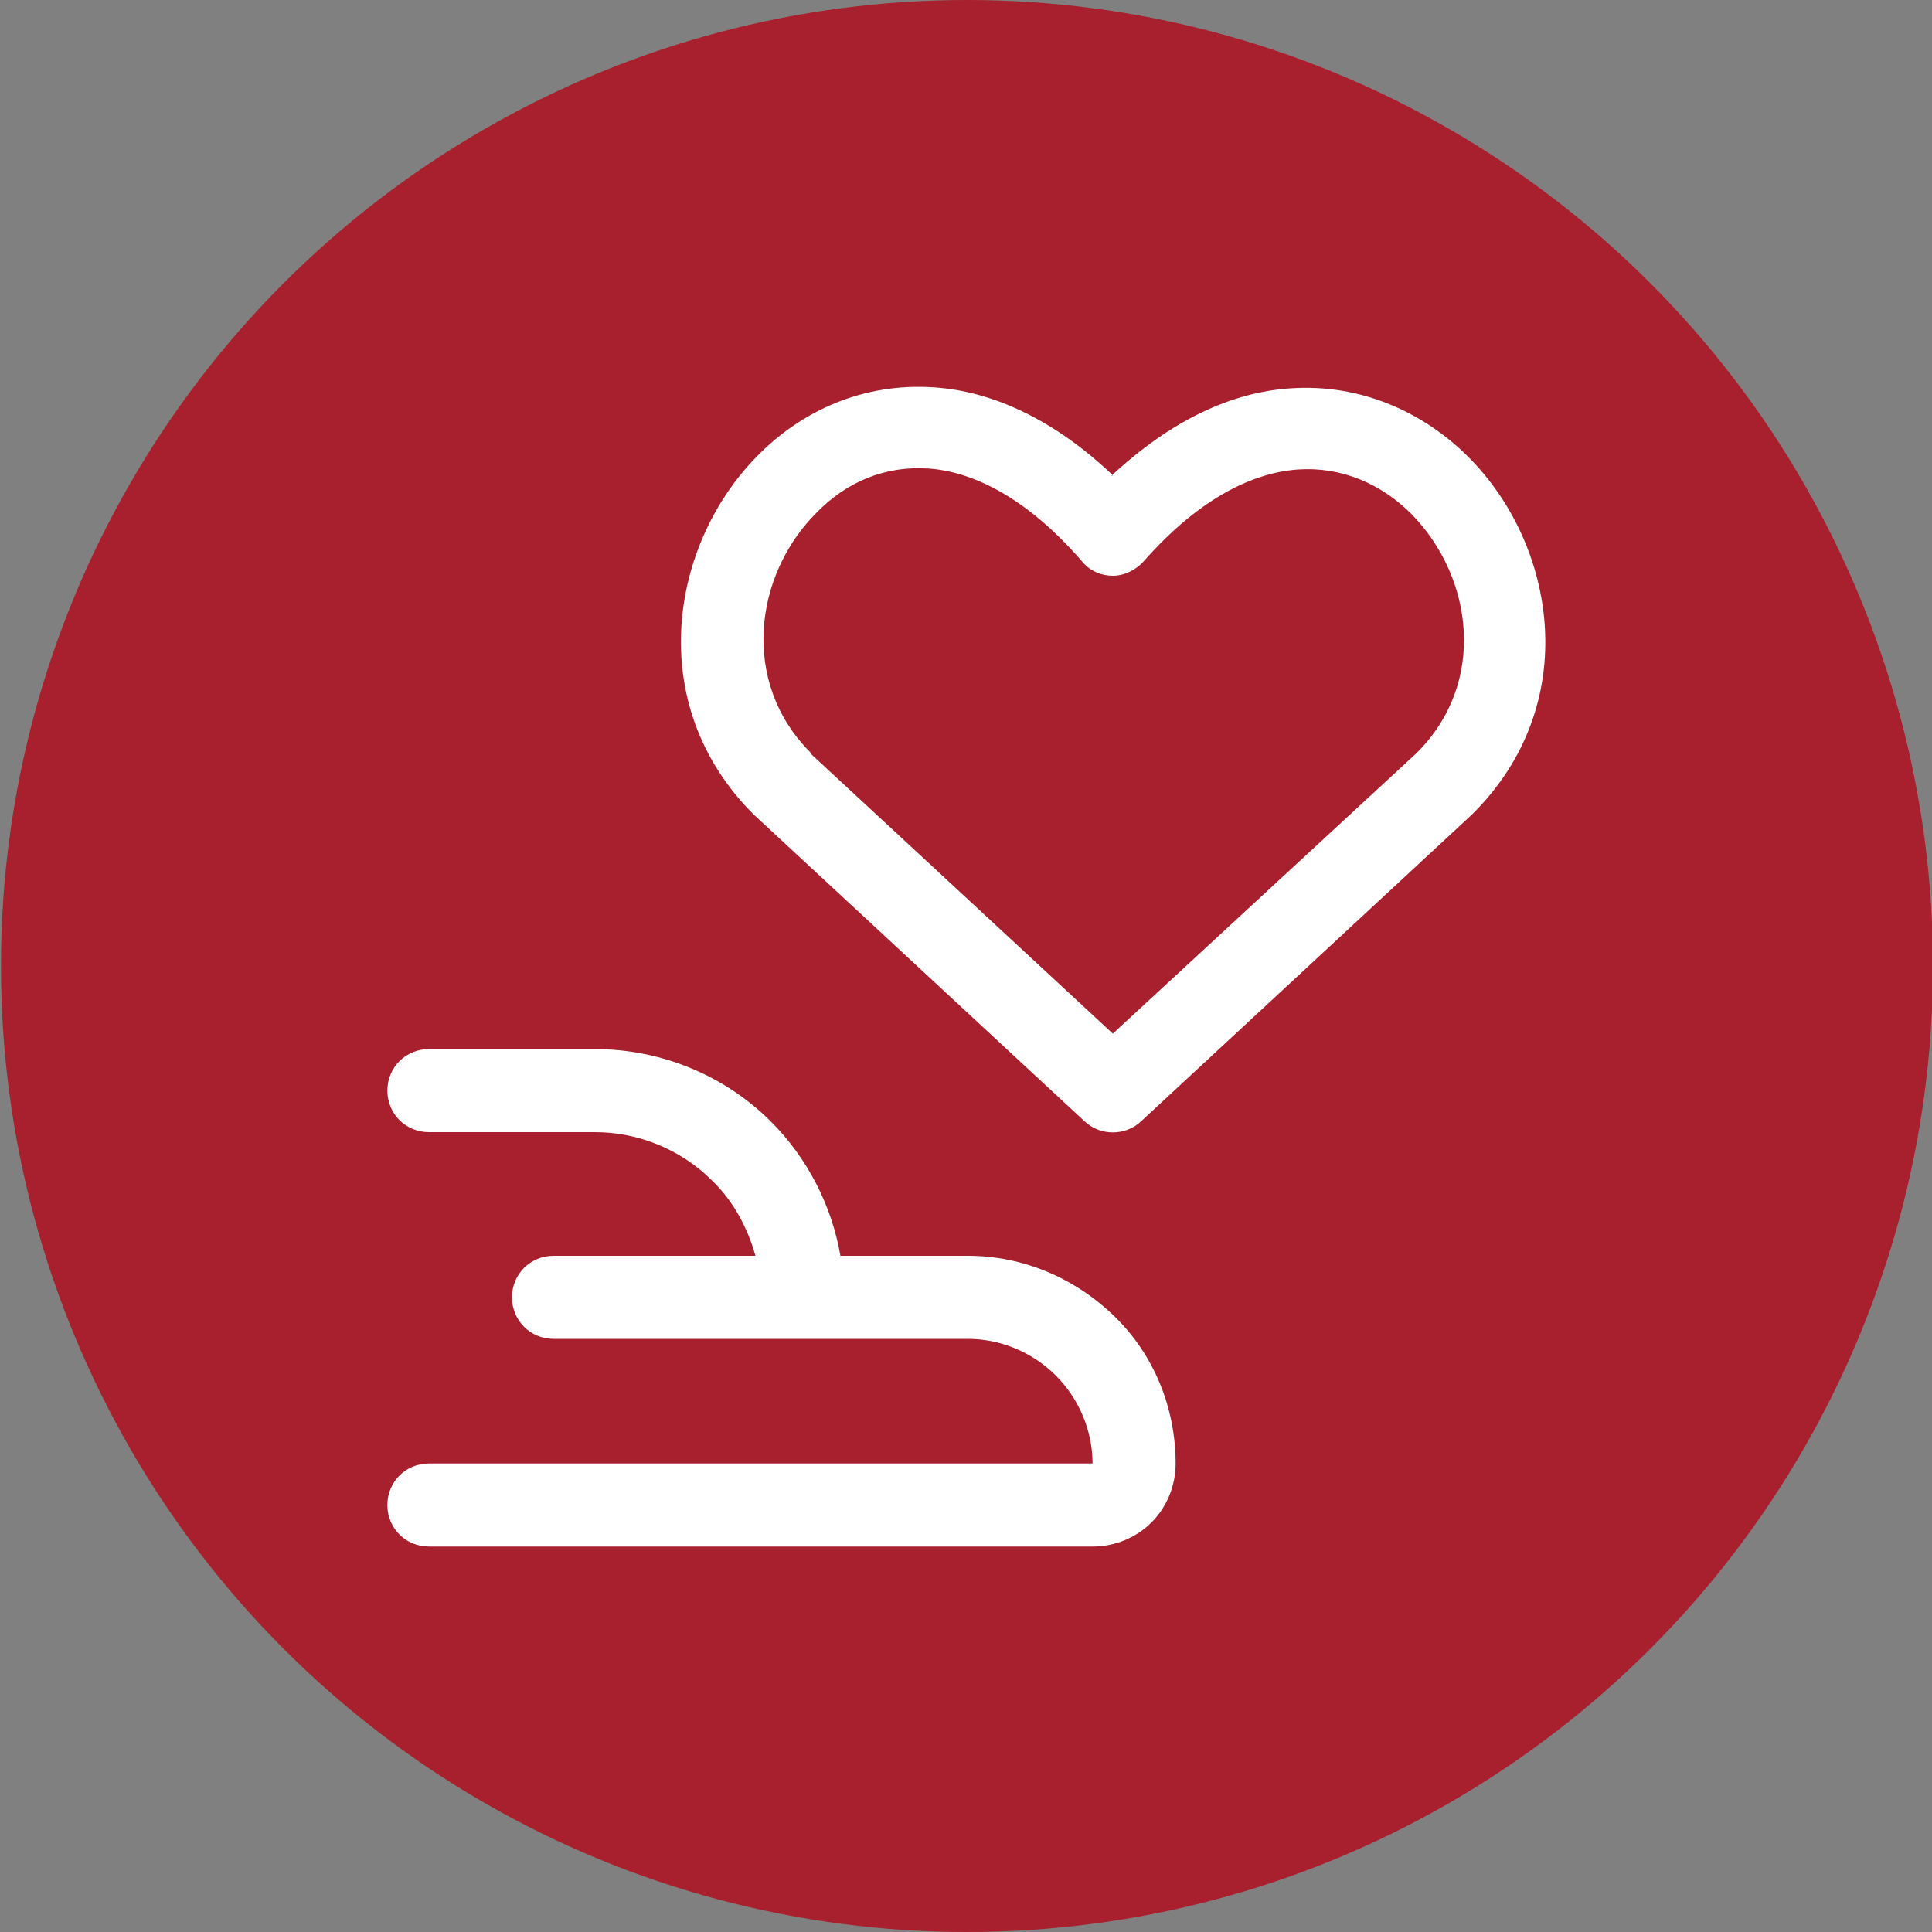
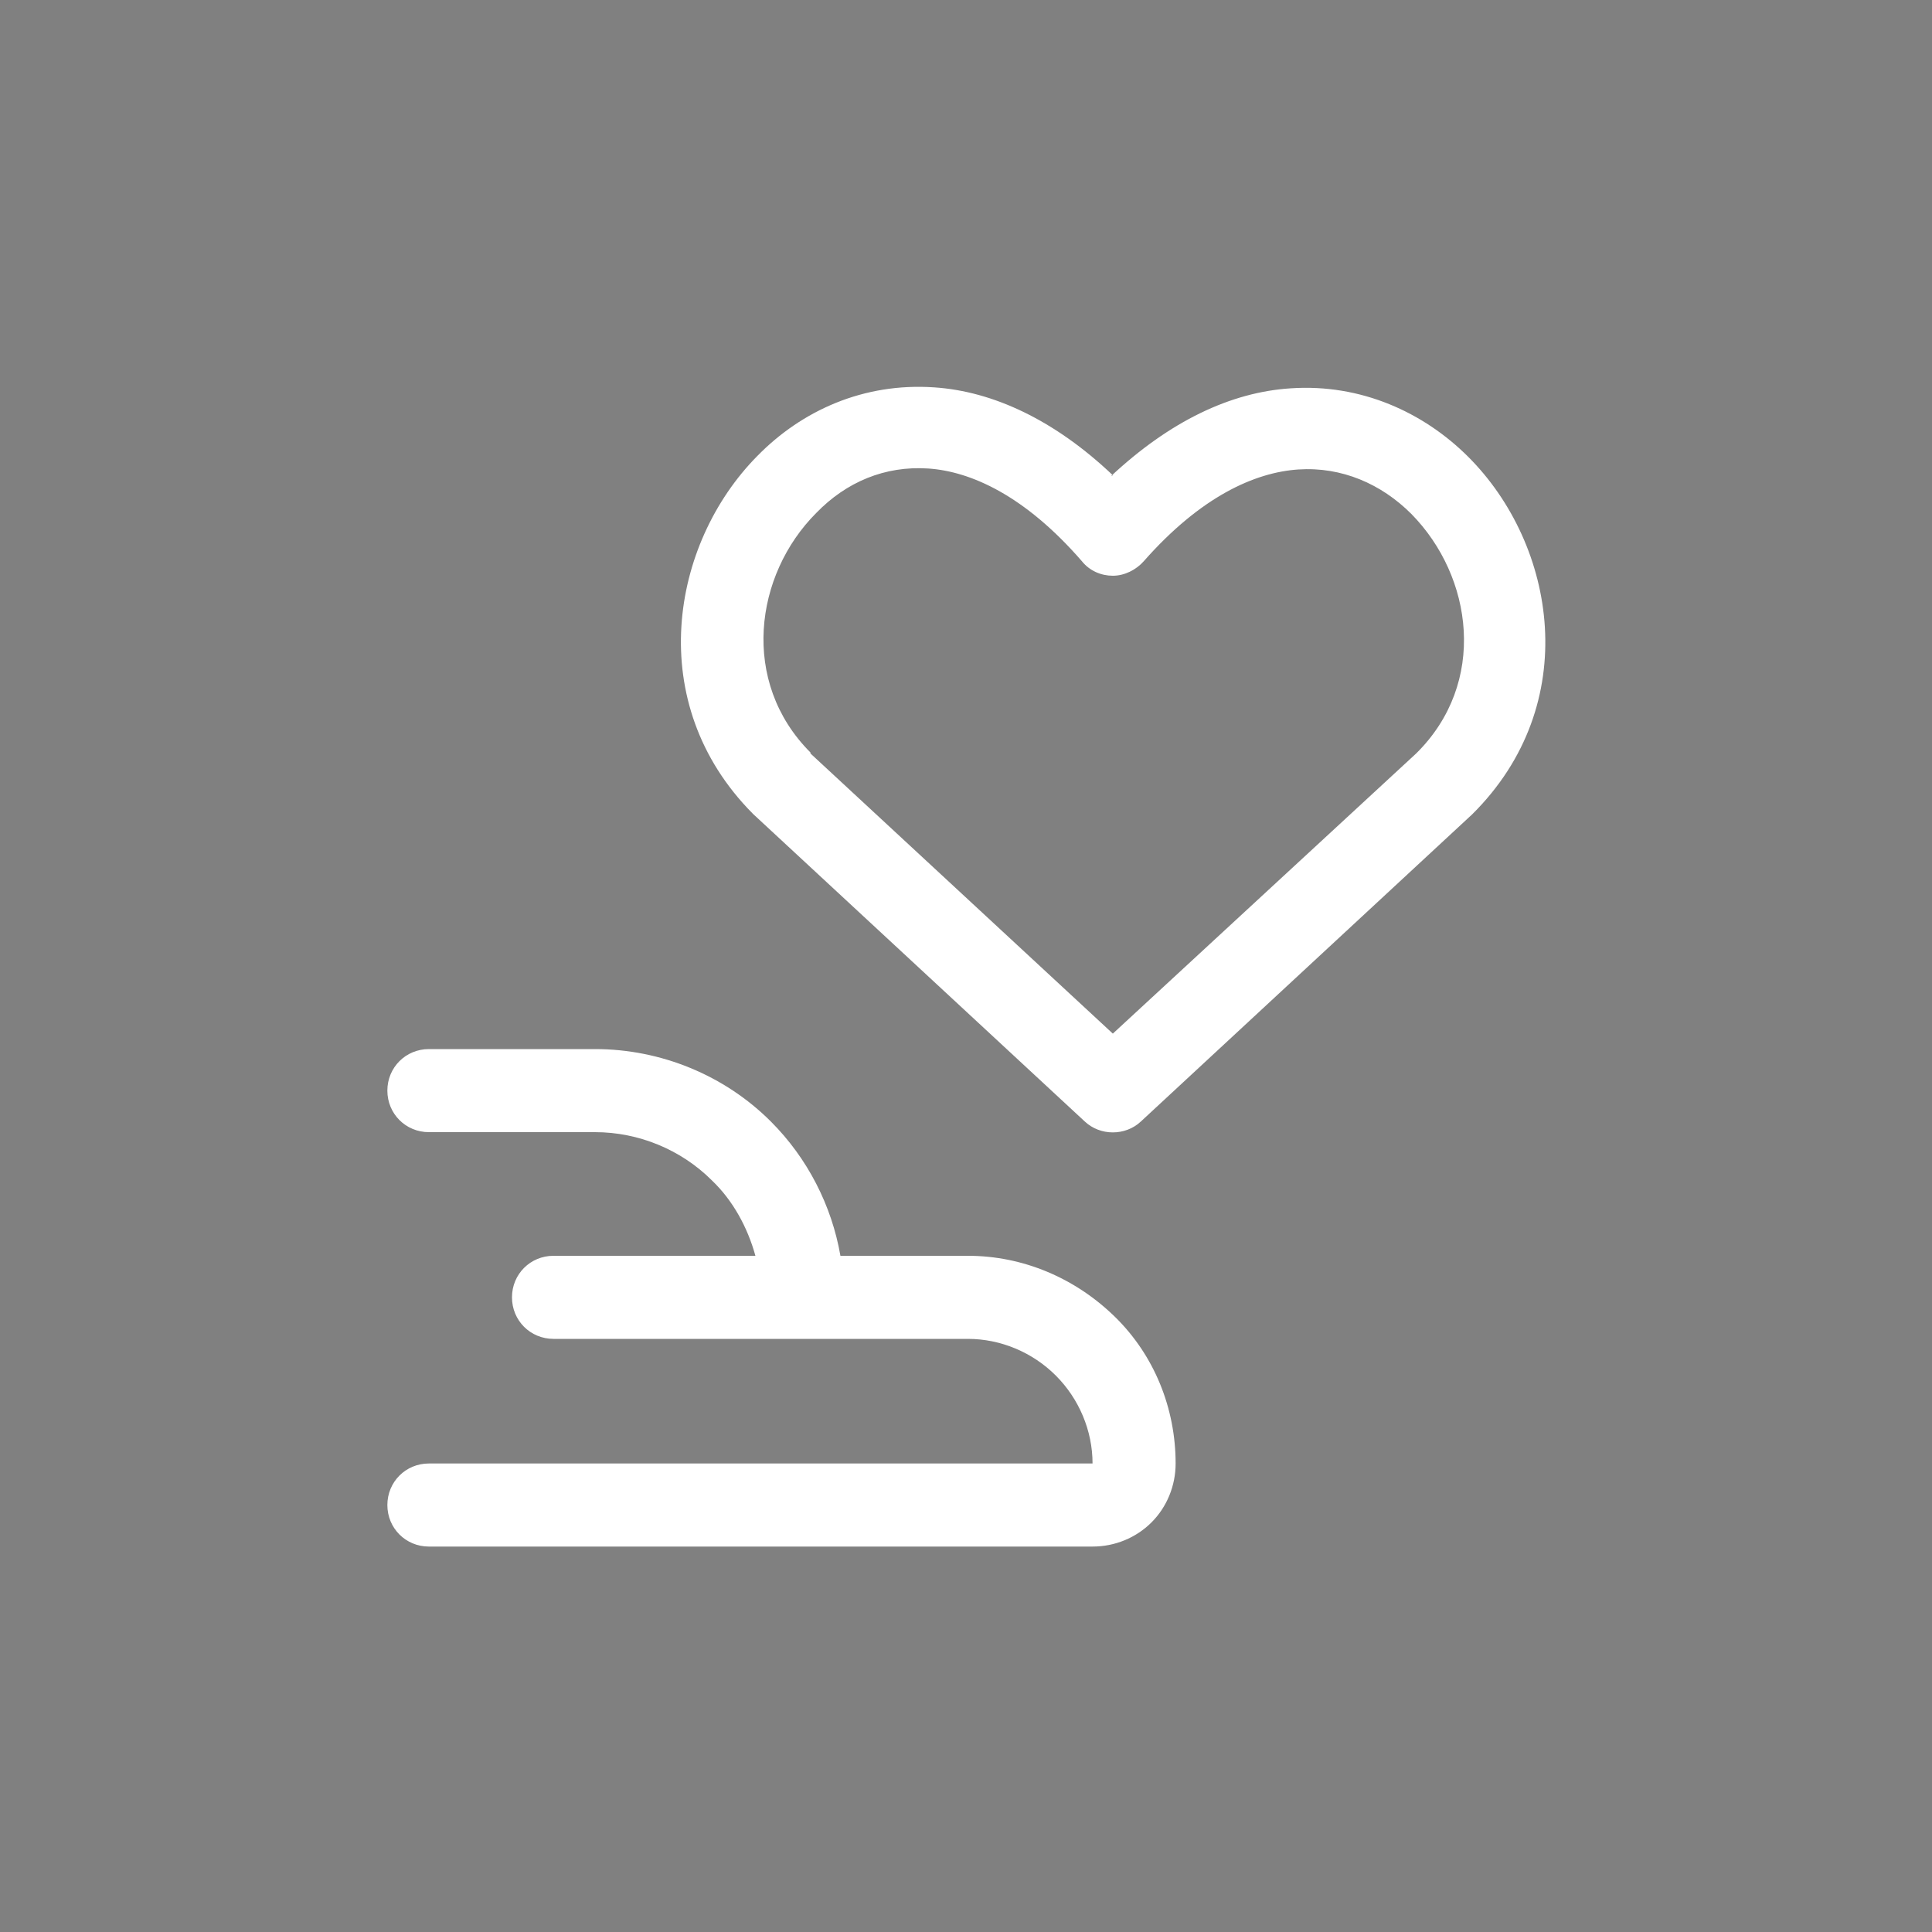
<svg xmlns="http://www.w3.org/2000/svg" id="_Слой_1" viewBox="0 0 20 20" width="100" height="100">
  <rect x="0" y="0" width="20" height="20" fill="#808080" stroke="none" />
  <defs>
    <style>.cls-1{fill:#fff;fill-rule:evenodd;}.cls-1,.cls-2{stroke-width:0px;}.cls-2{fill:#a8202d;}</style>
  </defs>
-   <circle class="cls-2" cx="10.01" cy="10" r="10" />
  <path class="cls-1" d="M8.39,7.8l3.13,2.9,3.14-2.9c.74-.73.59-1.83-.05-2.48-.31-.31-.72-.49-1.17-.46-.45.03-1.01.28-1.6.95-.08.09-.2.15-.32.15-.12,0-.24-.05-.32-.15-.59-.68-1.15-.93-1.59-.96-.45-.03-.85.14-1.16.46-.64.64-.79,1.75-.06,2.48ZM11.52,4.92c-.6-.57-1.24-.87-1.85-.91-.73-.05-1.37.24-1.83.71-.9.91-1.18,2.56-.05,3.7,0,0,0,0,.01.01l3.43,3.18c.16.15.42.15.58,0l3.43-3.18s0,0,0,0c0,0,0,0,0,0,1.15-1.14.87-2.79-.04-3.7-.46-.46-1.11-.76-1.84-.71-.62.04-1.25.34-1.86.91ZM4.01,11.29c0-.24.19-.43.43-.43h1.72c.68,0,1.34.27,1.82.75.38.38.63.87.72,1.39h1.32c.57,0,1.11.23,1.52.63s.63.95.63,1.52c0,.23-.09.45-.25.61-.16.16-.38.25-.61.25h-6.87c-.24,0-.43-.19-.43-.43s.19-.43.43-.43h6.87c0-.34-.14-.67-.38-.91-.24-.24-.57-.38-.91-.38h-4.29c-.24,0-.43-.19-.43-.43s.19-.43.43-.43h2.09c-.08-.29-.23-.57-.45-.78-.32-.32-.76-.5-1.21-.5h-1.72c-.24,0-.43-.19-.43-.43Z" />
</svg>